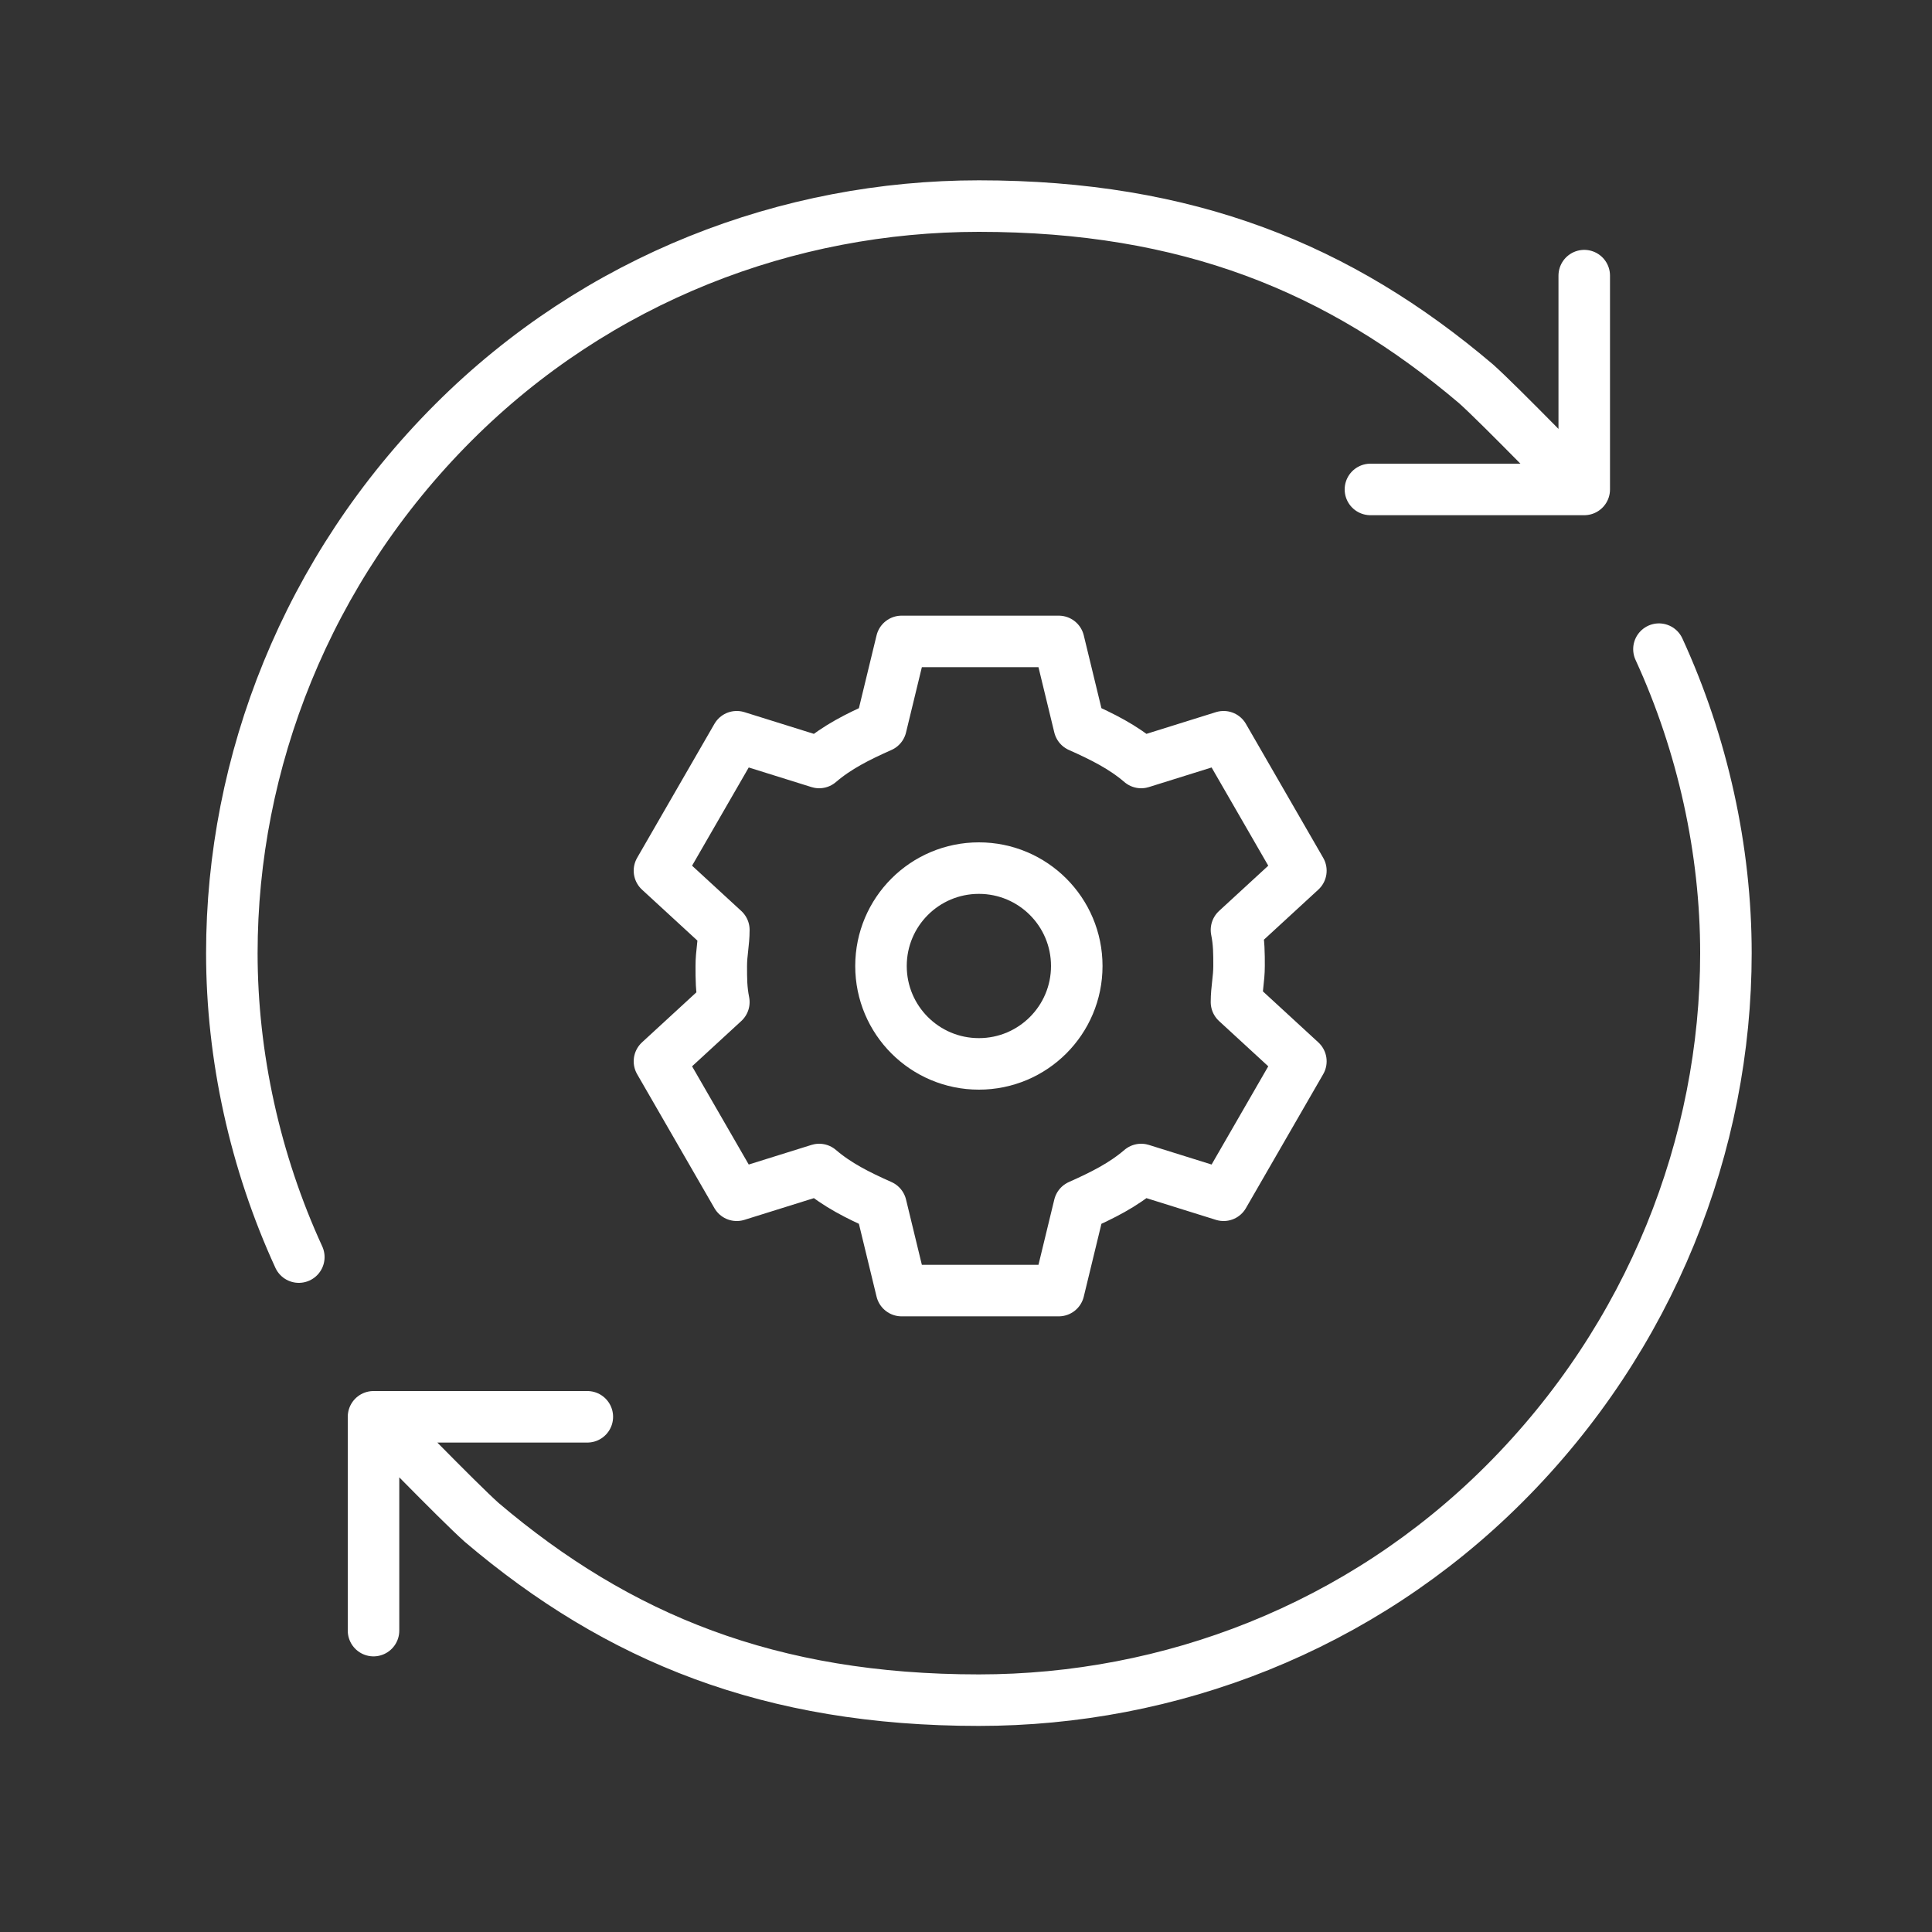
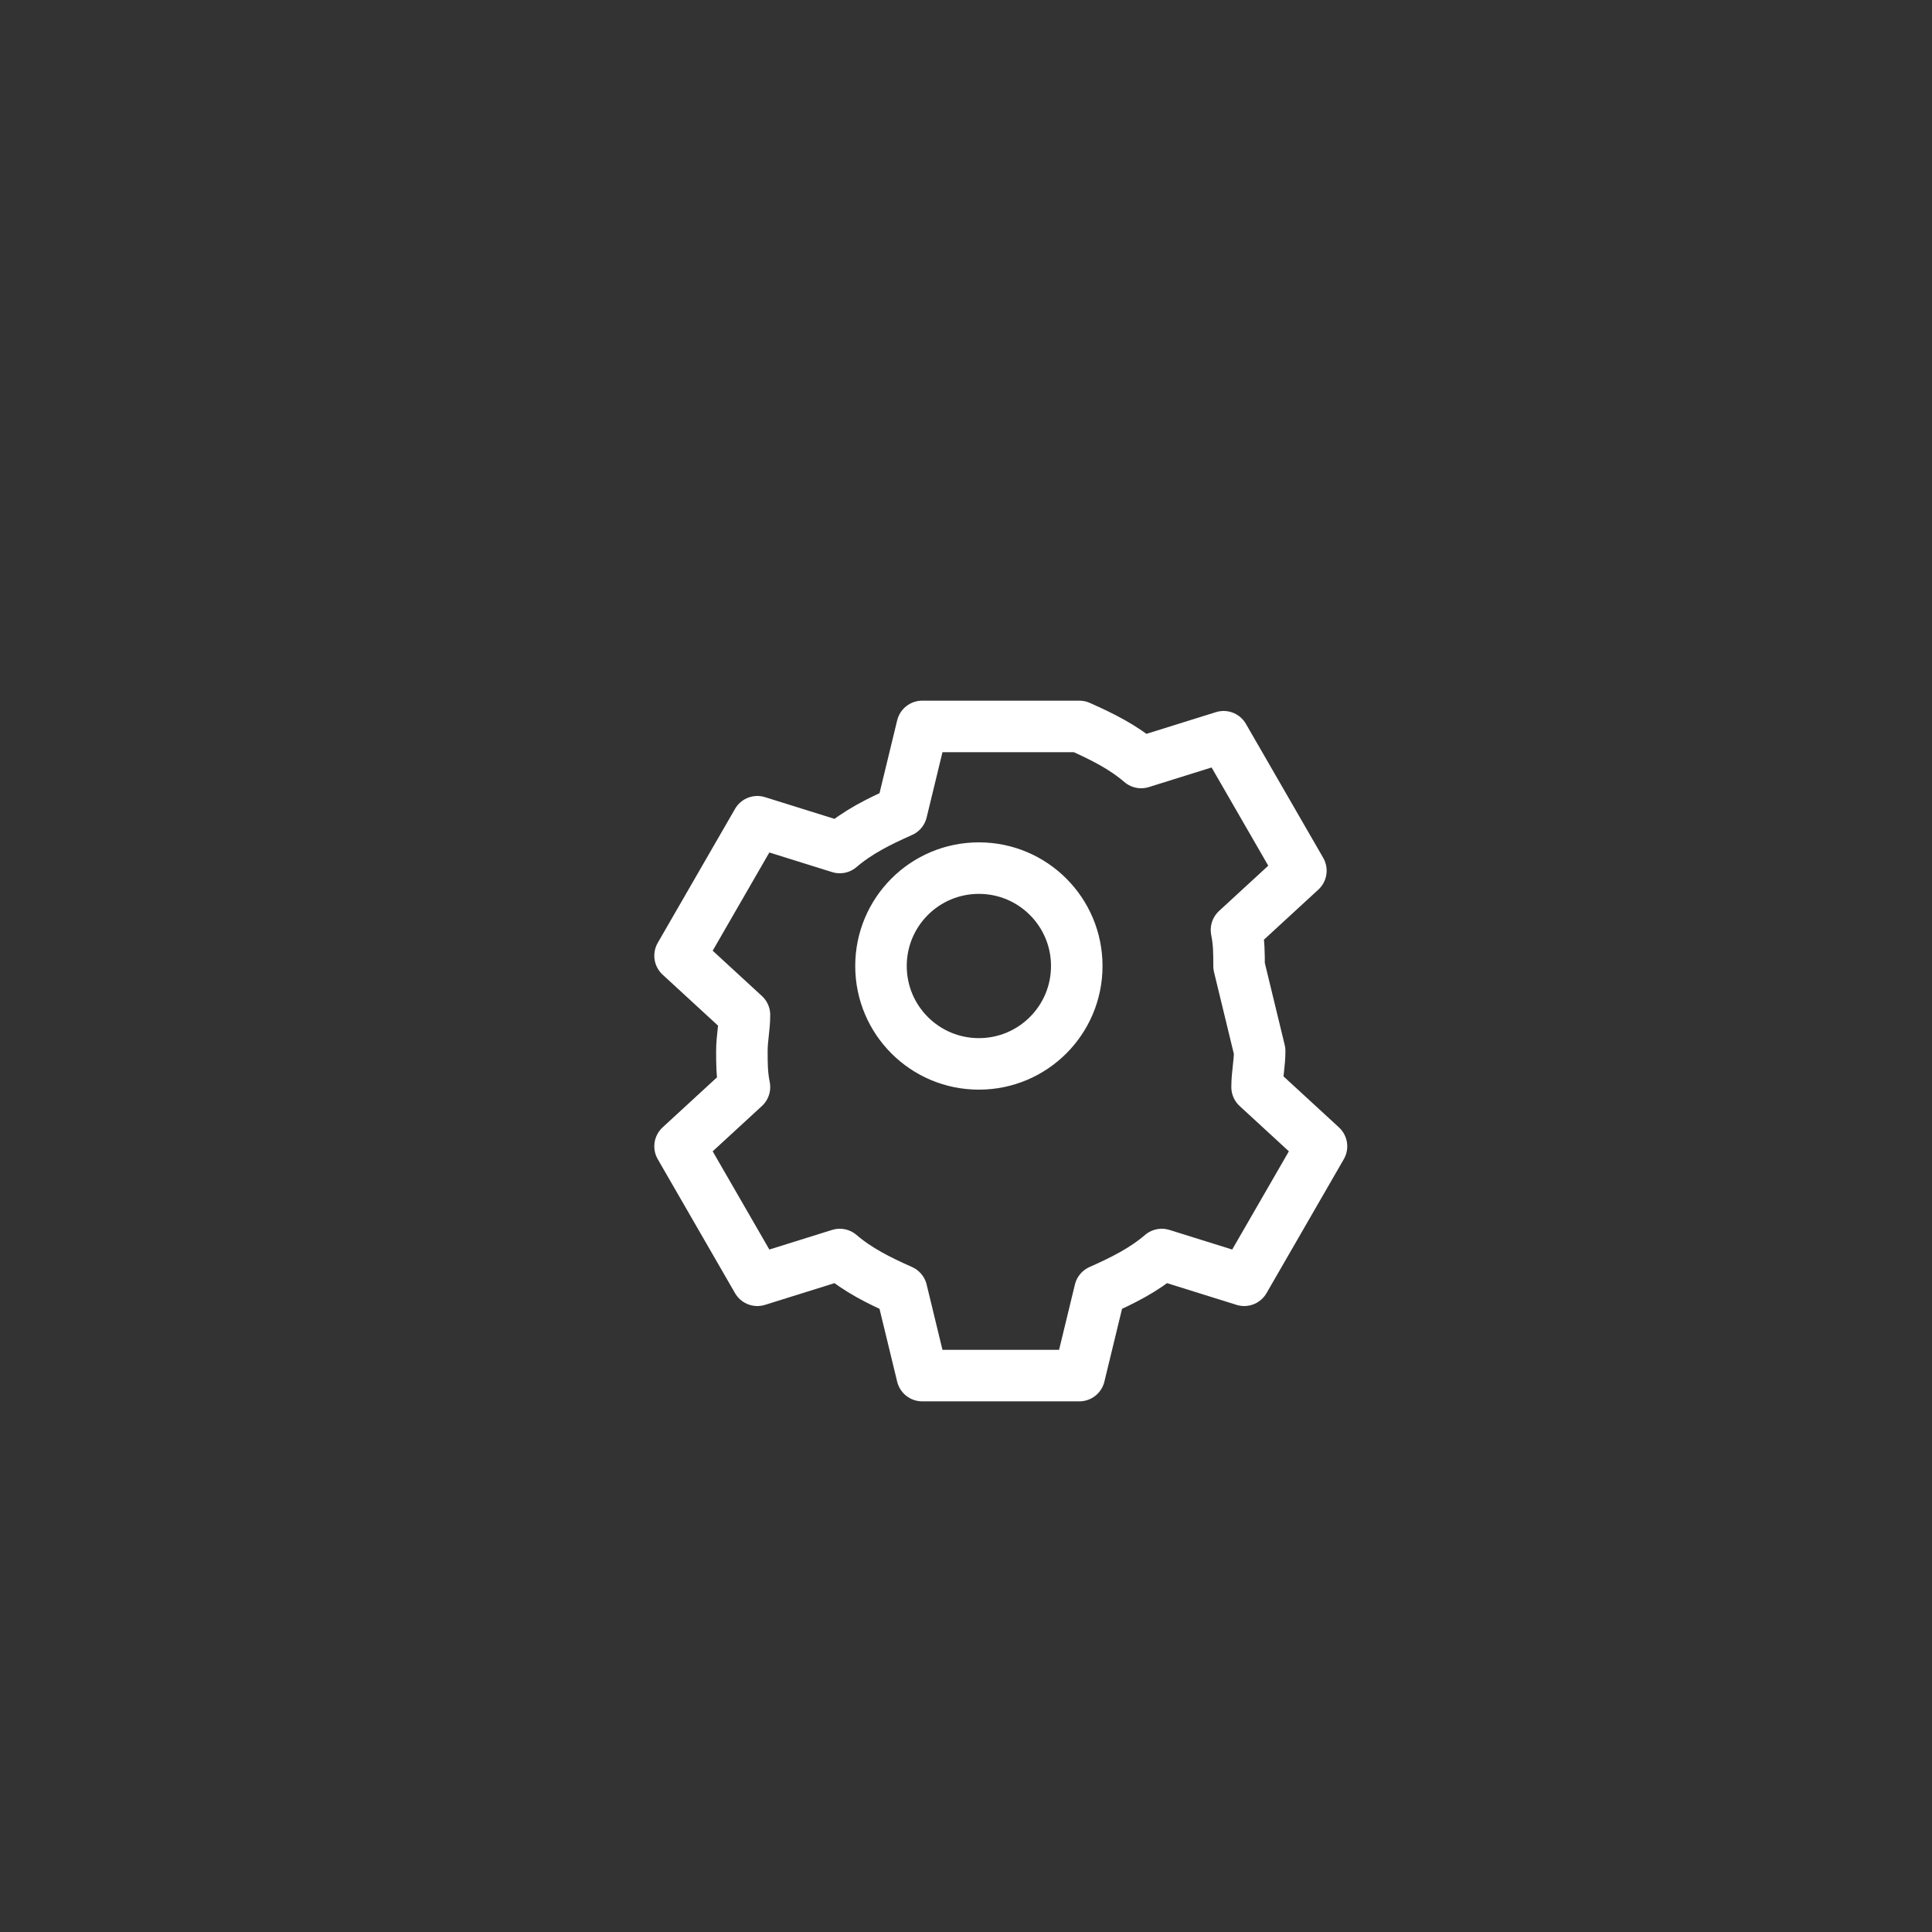
<svg xmlns="http://www.w3.org/2000/svg" id="Laag_1" viewBox="0 0 75 75">
  <rect x="0" y="0" width="75" height="75" fill="#333333" stroke="none" />
  <defs>
    <style>.cls-1{fill:none;stroke:#fff;stroke-linecap:round;stroke-linejoin:round;stroke-width:2px;}</style>
  </defs>
-   <path class="cls-1" d="M41.8,37.5c0,2.1-1.7,3.8-3.8,3.8s-3.8-1.7-3.8-3.8,1.7-3.8,3.8-3.8,3.8,1.7,3.8,3.8ZM48.1,37.5c0-.5,0-.9-.1-1.4l2.5-2.3-3-5.2-3.2,1c-.7-.6-1.5-1-2.4-1.4l-.8-3.3h-6.1l-.8,3.3c-.9.4-1.7.8-2.4,1.4l-3.2-1-3,5.2,2.5,2.3c0,.5-.1.9-.1,1.4s0,.9.1,1.4l-2.5,2.3,3,5.2,3.2-1c.7.6,1.5,1,2.4,1.4l.8,3.3h6.1l.8-3.3c.9-.4,1.7-.8,2.4-1.4l3.2,1,3-5.2-2.5-2.3c0-.5.1-.9.1-1.4Z" />
-   <path class="cls-1" d="M53.2,19h8.3v-8.3M11.6,48.8c-1.7-3.7-2.6-7.8-2.6-11.8,0-7.4,2.9-14.9,8.6-20.6,5.6-5.6,13-8.4,20.4-8.4,8.1,0,14,2.4,19.3,6.9.9.8,4.1,4.1,4.1,4.1M64.4,25.2c1.7,3.7,2.6,7.8,2.6,11.8,0,7.4-2.9,14.9-8.6,20.6-5.6,5.6-13,8.4-20.4,8.4-8.1,0-14-2.4-19.3-6.9-.9-.8-4.1-4.1-4.1-4.1M22.8,55h-8.3v8.3" />
+   <path class="cls-1" d="M41.8,37.5c0,2.1-1.7,3.8-3.8,3.8s-3.8-1.7-3.8-3.8,1.7-3.8,3.8-3.8,3.8,1.7,3.8,3.8ZM48.1,37.5c0-.5,0-.9-.1-1.4l2.5-2.3-3-5.2-3.2,1c-.7-.6-1.5-1-2.4-1.4h-6.1l-.8,3.3c-.9.4-1.7.8-2.4,1.4l-3.2-1-3,5.2,2.5,2.3c0,.5-.1.9-.1,1.4s0,.9.1,1.4l-2.5,2.3,3,5.2,3.2-1c.7.6,1.5,1,2.4,1.4l.8,3.3h6.1l.8-3.3c.9-.4,1.7-.8,2.4-1.4l3.2,1,3-5.2-2.5-2.3c0-.5.1-.9.1-1.4Z" />
</svg>